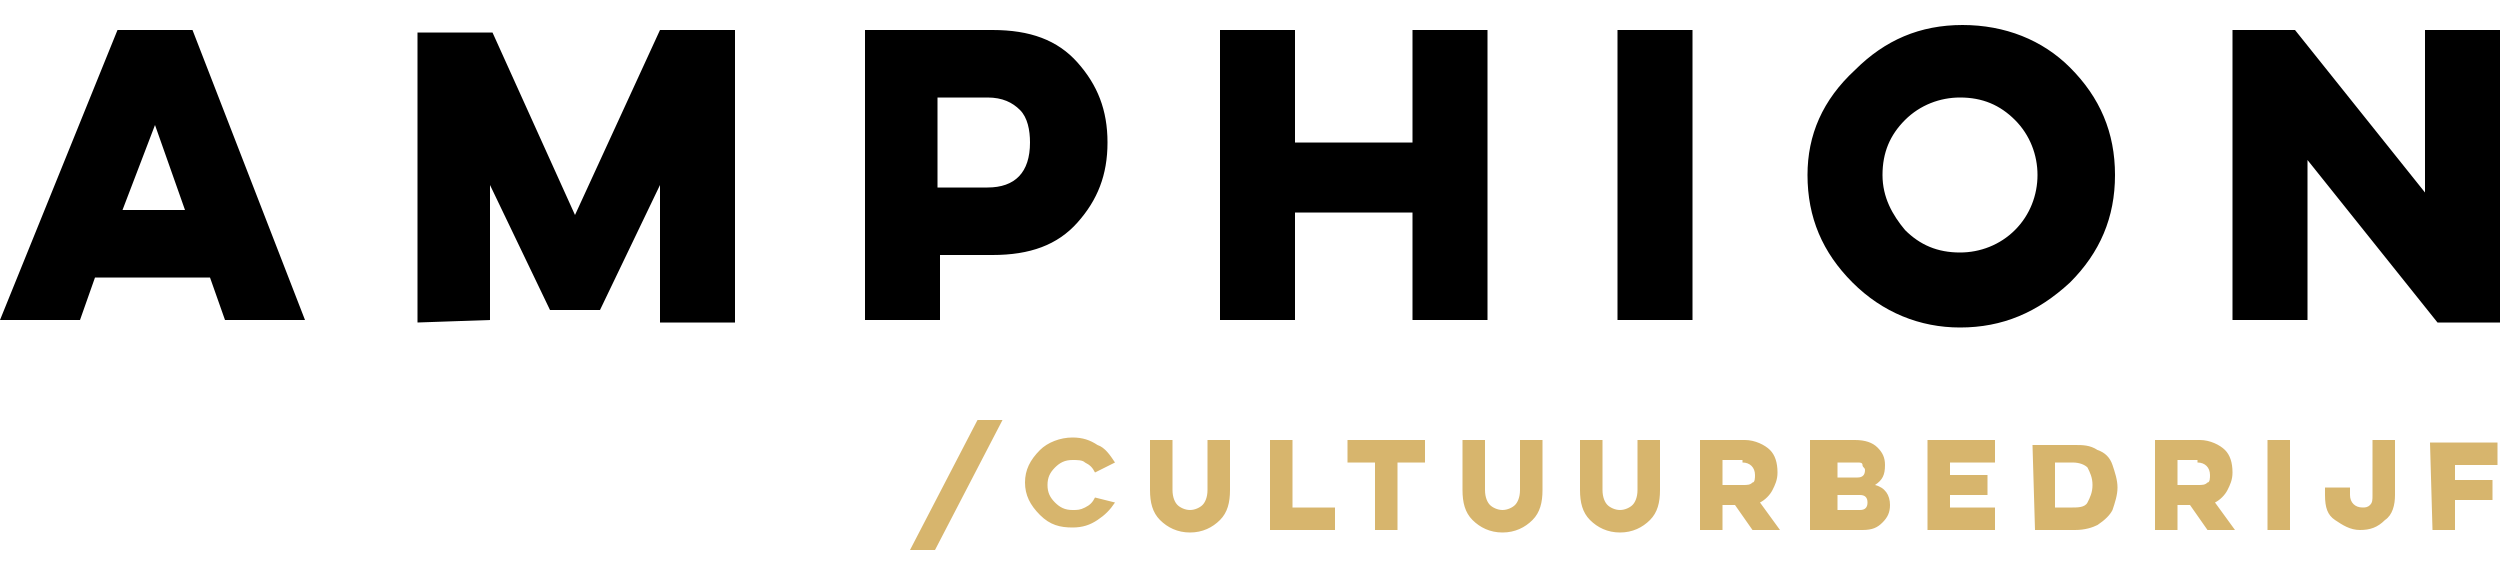
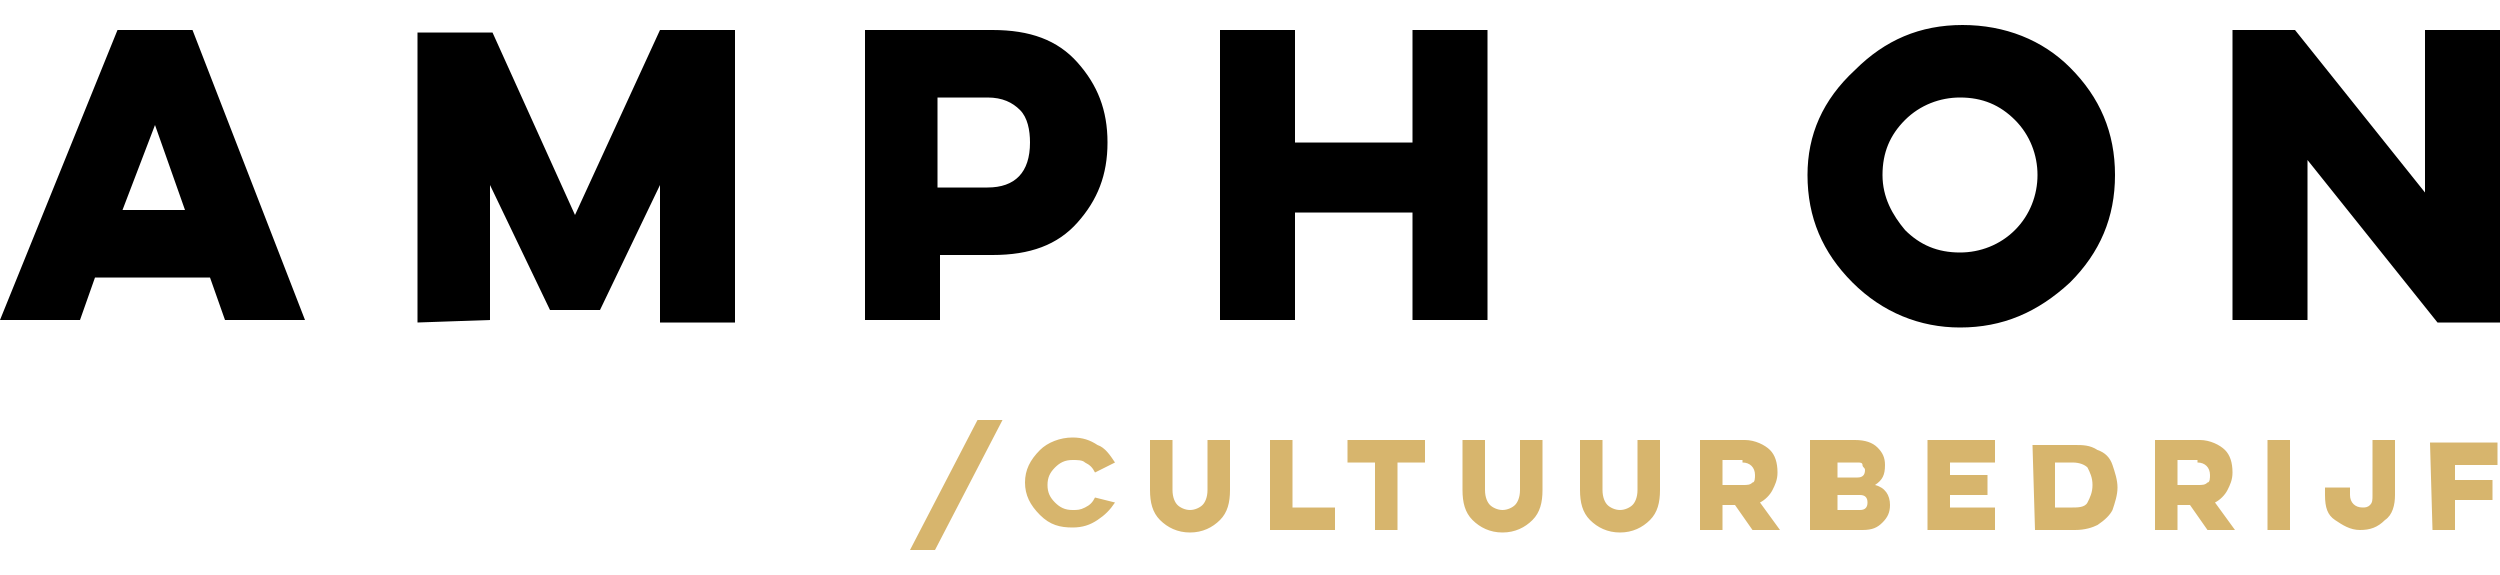
<svg xmlns="http://www.w3.org/2000/svg" version="1.1" id="Layer_1" x="0px" y="0px" viewBox="0 0 100 23" style="enable-background:new 0 0 100 23;" xml:space="preserve">
  <style type="text/css">
	.st0{fill-rule:evenodd;clip-rule:evenodd;}
	.st1{fill:#D7B56D;}
</style>
  <g>
-     <polygon class="st0" points="73.6,11.7 73.6,11.7 73.6,11.7  " />
-     <path d="M4.7,1.2L0,12.8h3.2l0.6-1.7h4.6L9,12.8h3.2L7.7,1.2H4.7L4.7,1.2z M7.4,8.4H4.9L6.2,5L7.4,8.4L7.4,8.4z M19.6,12.8V7.4   l2.4,5h2l2.4-5v5.5h3V1.2h-3L23,8.6l-3.3-7.3h-3v11.6L19.6,12.8L19.6,12.8z M34.6,12.8h3v-2.6h2.1c1.5,0,2.6-0.4,3.4-1.3   C43.9,8,44.3,7,44.3,5.7s-0.4-2.3-1.2-3.2s-1.9-1.3-3.4-1.3h-5.1V12.8L34.6,12.8z M39.5,3.9c0.6,0,1,0.2,1.3,0.5s0.4,0.8,0.4,1.3   c0,1.2-0.6,1.8-1.7,1.8h-2V3.9H39.5L39.5,3.9z M56.5,1.2v4.5h-4.7V1.2h-3v11.6h3V8.5h4.7v4.3h3V1.2H56.5L56.5,1.2z M64.7,1.2v11.6   h3V1.2H64.7L64.7,1.2z M72.3,7c0,1.7,0.6,3.1,1.8,4.3c1.2,1.2,2.7,1.8,4.3,1.8c1.7,0,3.1-0.6,4.4-1.8c1.2-1.2,1.8-2.6,1.8-4.3   S84,3.9,82.8,2.7C81.7,1.6,80.2,1,78.5,1s-3.1,0.6-4.3,1.8C72.9,4,72.3,5.4,72.3,7L72.3,7z M75.3,7c0-0.9,0.3-1.6,0.9-2.2   s1.4-0.9,2.2-0.9c0.9,0,1.6,0.3,2.2,0.9s0.9,1.4,0.9,2.2s-0.3,1.6-0.9,2.2c-0.6,0.6-1.4,0.9-2.2,0.9c-0.9,0-1.6-0.3-2.2-0.9   C75.7,8.6,75.3,7.9,75.3,7L75.3,7z M92.3,12.8V6.4l5.2,6.5h2.5V1.2h-3v6.5l-5.2-6.5h-2.5v11.6H92.3L92.3,12.8z" />
+     <path d="M4.7,1.2L0,12.8h3.2l0.6-1.7h4.6L9,12.8h3.2L7.7,1.2H4.7L4.7,1.2z M7.4,8.4H4.9L6.2,5L7.4,8.4L7.4,8.4z M19.6,12.8V7.4   l2.4,5h2l2.4-5v5.5h3V1.2h-3L23,8.6l-3.3-7.3h-3v11.6L19.6,12.8L19.6,12.8z M34.6,12.8h3v-2.6h2.1c1.5,0,2.6-0.4,3.4-1.3   C43.9,8,44.3,7,44.3,5.7s-0.4-2.3-1.2-3.2s-1.9-1.3-3.4-1.3h-5.1V12.8L34.6,12.8z M39.5,3.9c0.6,0,1,0.2,1.3,0.5s0.4,0.8,0.4,1.3   c0,1.2-0.6,1.8-1.7,1.8h-2V3.9H39.5L39.5,3.9z M56.5,1.2v4.5h-4.7V1.2h-3v11.6h3V8.5h4.7v4.3h3V1.2H56.5L56.5,1.2z v11.6   h3V1.2H64.7L64.7,1.2z M72.3,7c0,1.7,0.6,3.1,1.8,4.3c1.2,1.2,2.7,1.8,4.3,1.8c1.7,0,3.1-0.6,4.4-1.8c1.2-1.2,1.8-2.6,1.8-4.3   S84,3.9,82.8,2.7C81.7,1.6,80.2,1,78.5,1s-3.1,0.6-4.3,1.8C72.9,4,72.3,5.4,72.3,7L72.3,7z M75.3,7c0-0.9,0.3-1.6,0.9-2.2   s1.4-0.9,2.2-0.9c0.9,0,1.6,0.3,2.2,0.9s0.9,1.4,0.9,2.2s-0.3,1.6-0.9,2.2c-0.6,0.6-1.4,0.9-2.2,0.9c-0.9,0-1.6-0.3-2.2-0.9   C75.7,8.6,75.3,7.9,75.3,7L75.3,7z M92.3,12.8V6.4l5.2,6.5h2.5V1.2h-3v6.5l-5.2-6.5h-2.5v11.6H92.3L92.3,12.8z" />
    <path class="st1" d="M39.1,16.8L36.4,22h1l2.7-5.2H39.1L39.1,16.8z M43.8,19.9c-0.1,0.2-0.2,0.3-0.4,0.4s-0.3,0.1-0.5,0.1   c-0.3,0-0.5-0.1-0.7-0.3c-0.2-0.2-0.3-0.4-0.3-0.7c0-0.3,0.1-0.5,0.3-0.7s0.4-0.3,0.7-0.3c0.2,0,0.4,0,0.5,0.1   c0.2,0.1,0.3,0.2,0.4,0.4l0.8-0.4c-0.2-0.3-0.4-0.6-0.7-0.7c-0.3-0.2-0.6-0.3-1-0.3c-0.5,0-1,0.2-1.3,0.5c-0.4,0.4-0.6,0.8-0.6,1.3   s0.2,0.9,0.6,1.3c0.4,0.4,0.8,0.5,1.3,0.5c0.4,0,0.7-0.1,1-0.3c0.3-0.2,0.5-0.4,0.7-0.7L43.8,19.9L43.8,19.9z M48.3,17.6v2   c0,0.3-0.1,0.5-0.2,0.6c-0.1,0.1-0.3,0.2-0.5,0.2s-0.4-0.1-0.5-0.2s-0.2-0.3-0.2-0.6v-2H46v2c0,0.5,0.1,0.9,0.4,1.2   c0.3,0.3,0.7,0.5,1.2,0.5s0.9-0.2,1.2-0.5s0.4-0.7,0.4-1.2v-2H48.3L48.3,17.6z M50.8,21.2h2.6v-0.9h-1.7v-2.7h-0.9L50.8,21.2   L50.8,21.2z M53.9,18.5H55v2.7h0.9v-2.7H57v-0.9h-3.1V18.5L53.9,18.5z M60.8,17.6v2c0,0.3-0.1,0.5-0.2,0.6   c-0.1,0.1-0.3,0.2-0.5,0.2s-0.4-0.1-0.5-0.2s-0.2-0.3-0.2-0.6v-2h-0.9v2c0,0.5,0.1,0.9,0.4,1.2c0.3,0.3,0.7,0.5,1.2,0.5   s0.9-0.2,1.2-0.5s0.4-0.7,0.4-1.2v-2H60.8L60.8,17.6z M65.5,17.6v2c0,0.3-0.1,0.5-0.2,0.6s-0.3,0.2-0.5,0.2s-0.4-0.1-0.5-0.2   s-0.2-0.3-0.2-0.6v-2h-0.9v2c0,0.5,0.1,0.9,0.4,1.2c0.3,0.3,0.7,0.5,1.2,0.5s0.9-0.2,1.2-0.5c0.3-0.3,0.4-0.7,0.4-1.2v-2H65.5   L65.5,17.6z M68,17.6v3.6h0.9v-1h0.5l0.7,1h1.1l-0.8-1.1c0.2-0.1,0.4-0.3,0.5-0.5s0.2-0.4,0.2-0.7c0-0.4-0.1-0.7-0.3-0.9   c-0.2-0.2-0.6-0.4-1-0.4H68L68,17.6z M69.7,18.5c0.3,0,0.5,0.2,0.5,0.5c0,0.1,0,0.3-0.1,0.3c-0.1,0.1-0.2,0.1-0.4,0.1h-0.8v-1h0.8   V18.5z M72.6,21.2h1.9c0.4,0,0.6-0.1,0.8-0.3c0.2-0.2,0.3-0.4,0.3-0.7c0-0.4-0.2-0.7-0.6-0.8c0.3-0.2,0.4-0.4,0.4-0.8   c0-0.3-0.1-0.5-0.3-0.7c-0.2-0.2-0.5-0.3-0.9-0.3h-1.8v3.6H72.6z M74.4,19.8c0.2,0,0.3,0.1,0.3,0.3c0,0.2-0.1,0.3-0.3,0.3h-0.9   v-0.6L74.4,19.8L74.4,19.8z M74.3,18.5c0.1,0,0.2,0,0.2,0.1s0.1,0.1,0.1,0.2c0,0.2-0.1,0.3-0.3,0.3h-0.8v-0.6H74.3L74.3,18.5z    M77.1,21.2h2.7v-0.9H78v-0.5h1.5V19H78v-0.5h1.8v-0.9h-2.7L77.1,21.2L77.1,21.2z M81.4,21.2H83c0.4,0,0.7-0.1,0.9-0.2   c0.3-0.2,0.5-0.4,0.6-0.6c0.1-0.3,0.2-0.6,0.2-0.9s-0.1-0.6-0.2-0.9s-0.3-0.5-0.6-0.6c-0.3-0.2-0.6-0.2-0.9-0.2h-1.7L81.4,21.2   L81.4,21.2z M82.9,18.5c0.3,0,0.5,0.1,0.6,0.2c0.1,0.2,0.2,0.4,0.2,0.7c0,0.3-0.1,0.5-0.2,0.7s-0.4,0.2-0.6,0.2h-0.7v-1.8   L82.9,18.5L82.9,18.5z M86.2,17.6v3.6h0.9v-1h0.5l0.7,1h1.1l-0.8-1.1c0.2-0.1,0.4-0.3,0.5-0.5s0.2-0.4,0.2-0.7   c0-0.4-0.1-0.7-0.3-0.9c-0.2-0.2-0.6-0.4-1-0.4H86.2L86.2,17.6z M87.9,18.5c0.3,0,0.5,0.2,0.5,0.5c0,0.1,0,0.3-0.1,0.3   c-0.1,0.1-0.2,0.1-0.4,0.1h-0.8v-1h0.8V18.5z M90.7,17.6v3.6h0.9v-3.6H90.7L90.7,17.6z M94.9,17.6v2.2c0,0.2,0,0.3-0.1,0.4   s-0.2,0.1-0.3,0.1c-0.3,0-0.5-0.2-0.5-0.5v-0.3h-1v0.3c0,0.5,0.1,0.8,0.4,1s0.6,0.4,1,0.4s0.7-0.1,1-0.4c0.3-0.2,0.4-0.6,0.4-1   v-2.2H94.9L94.9,17.6z M97.3,21.2h0.9V20h1.5v-0.8h-1.5v-0.6h1.7v-0.9h-2.7L97.3,21.2L97.3,21.2z" />
  </g>
</svg>